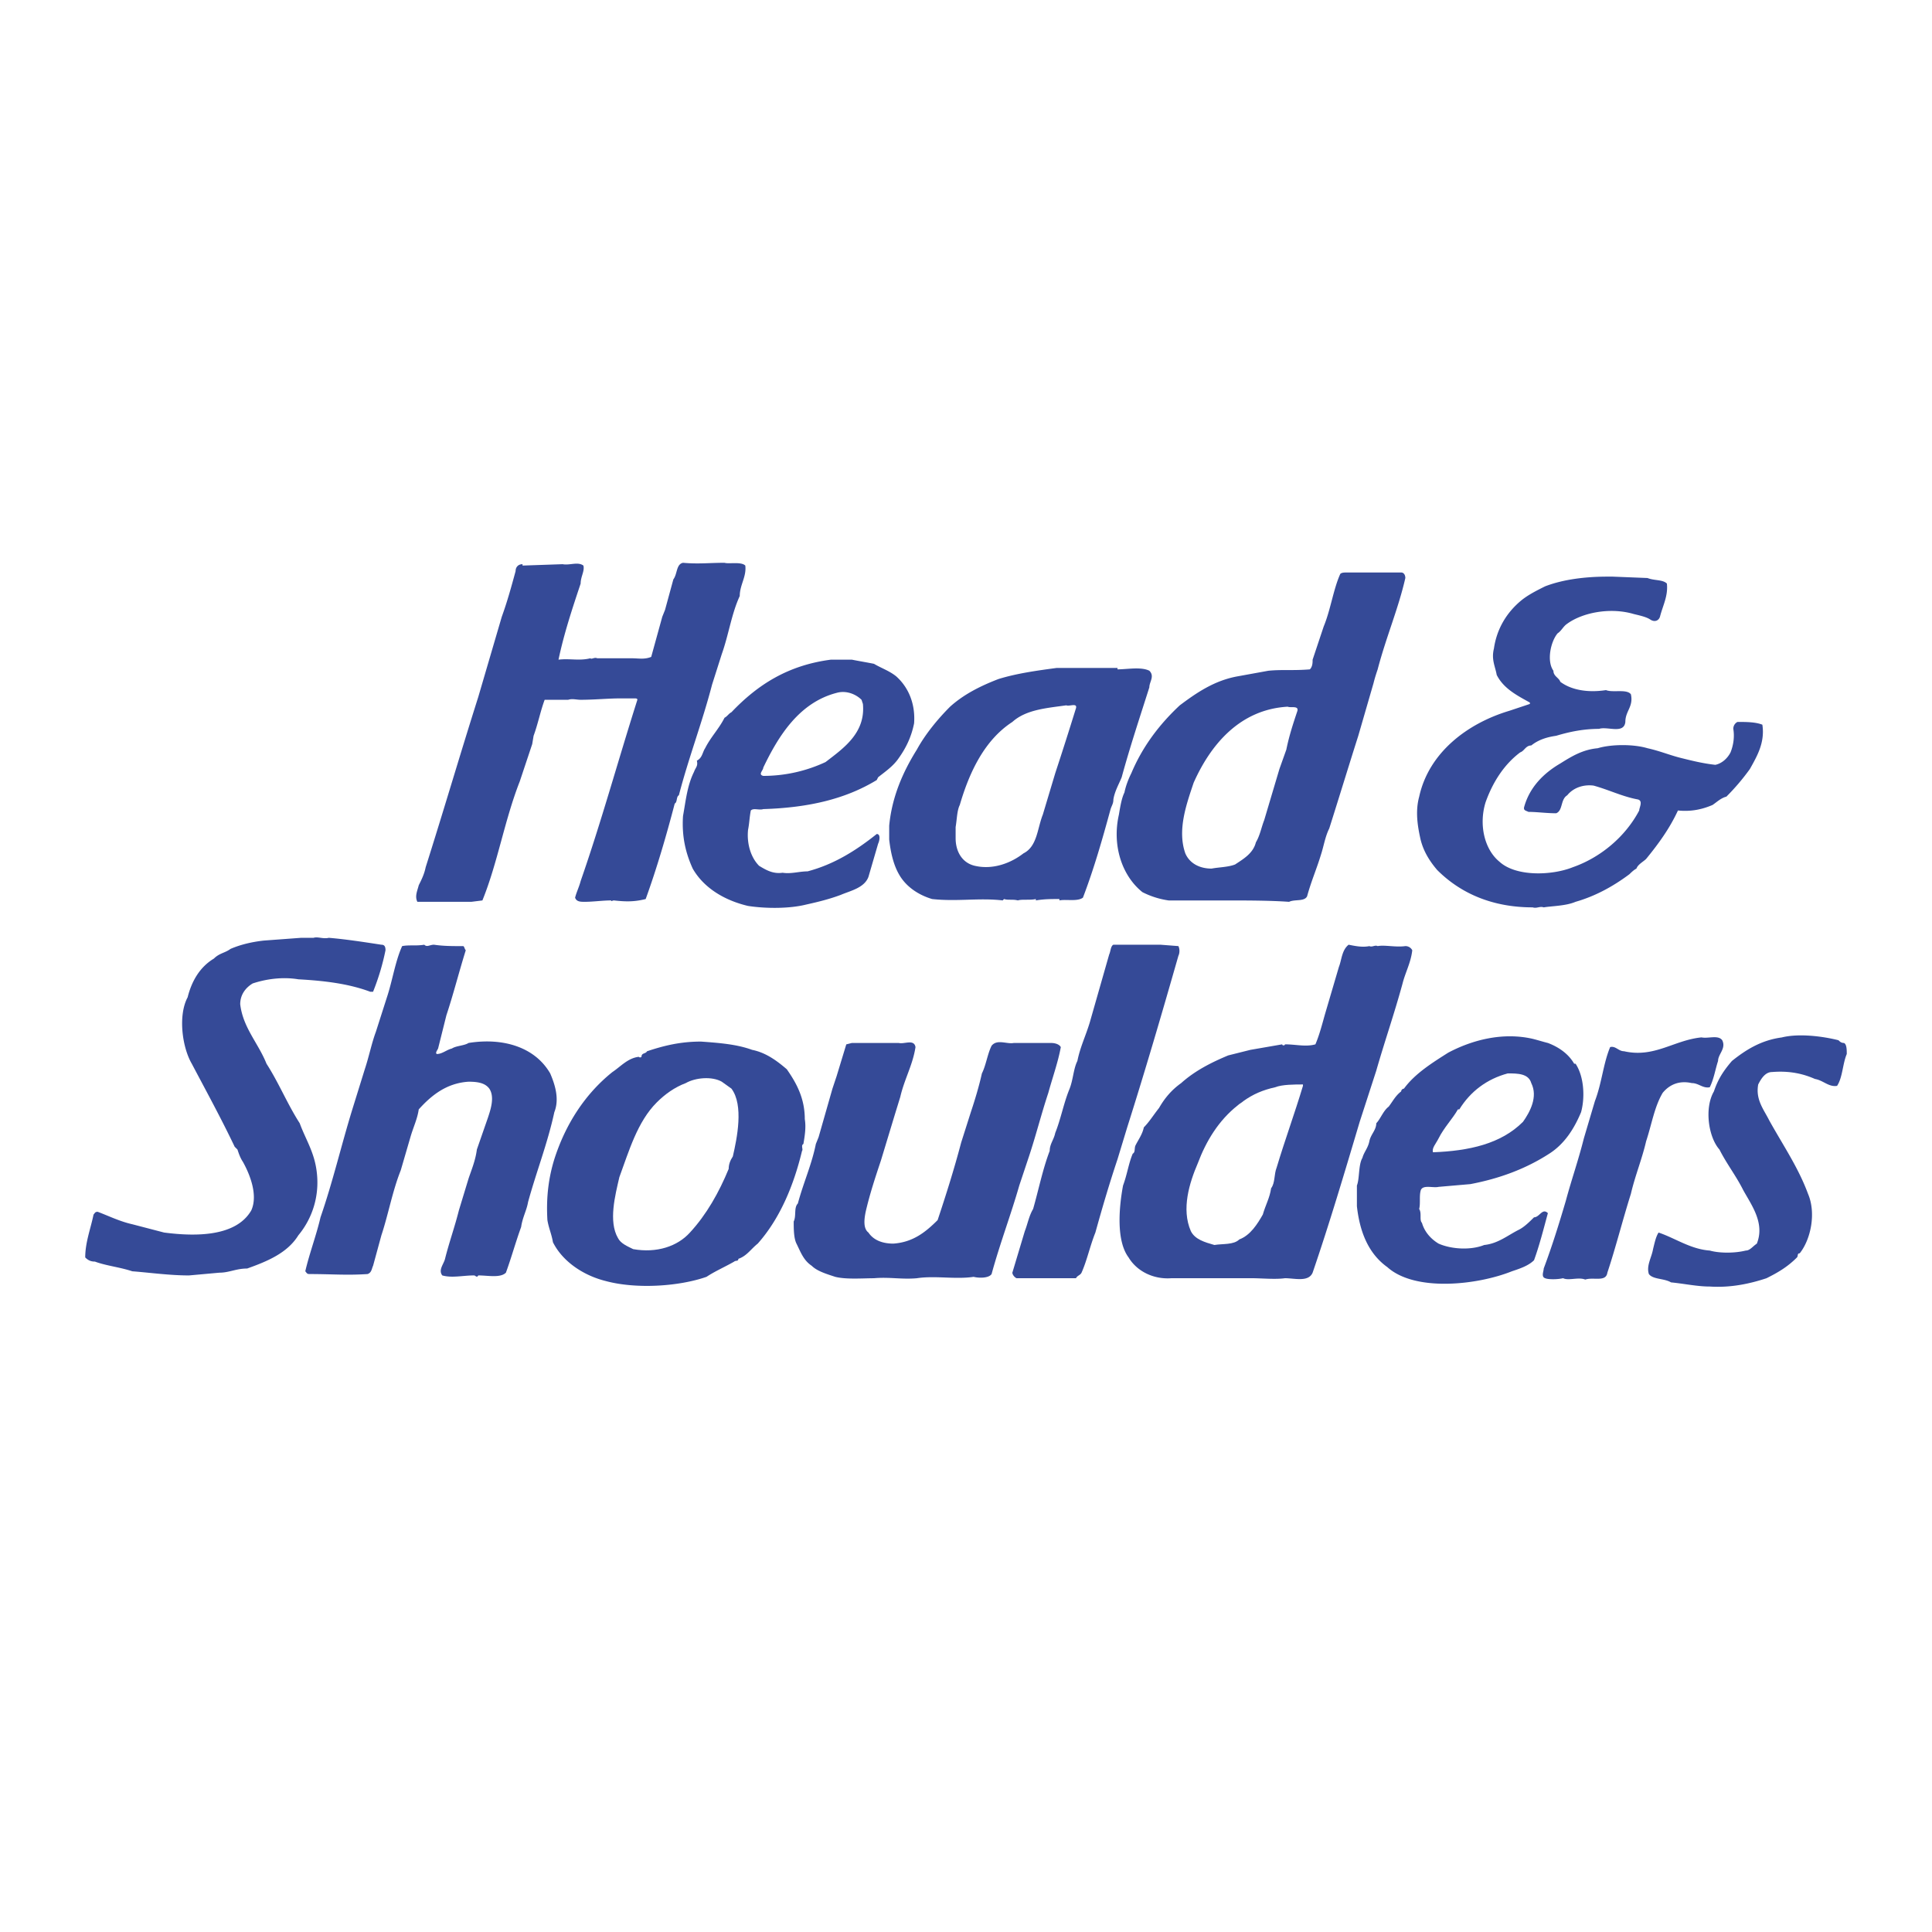
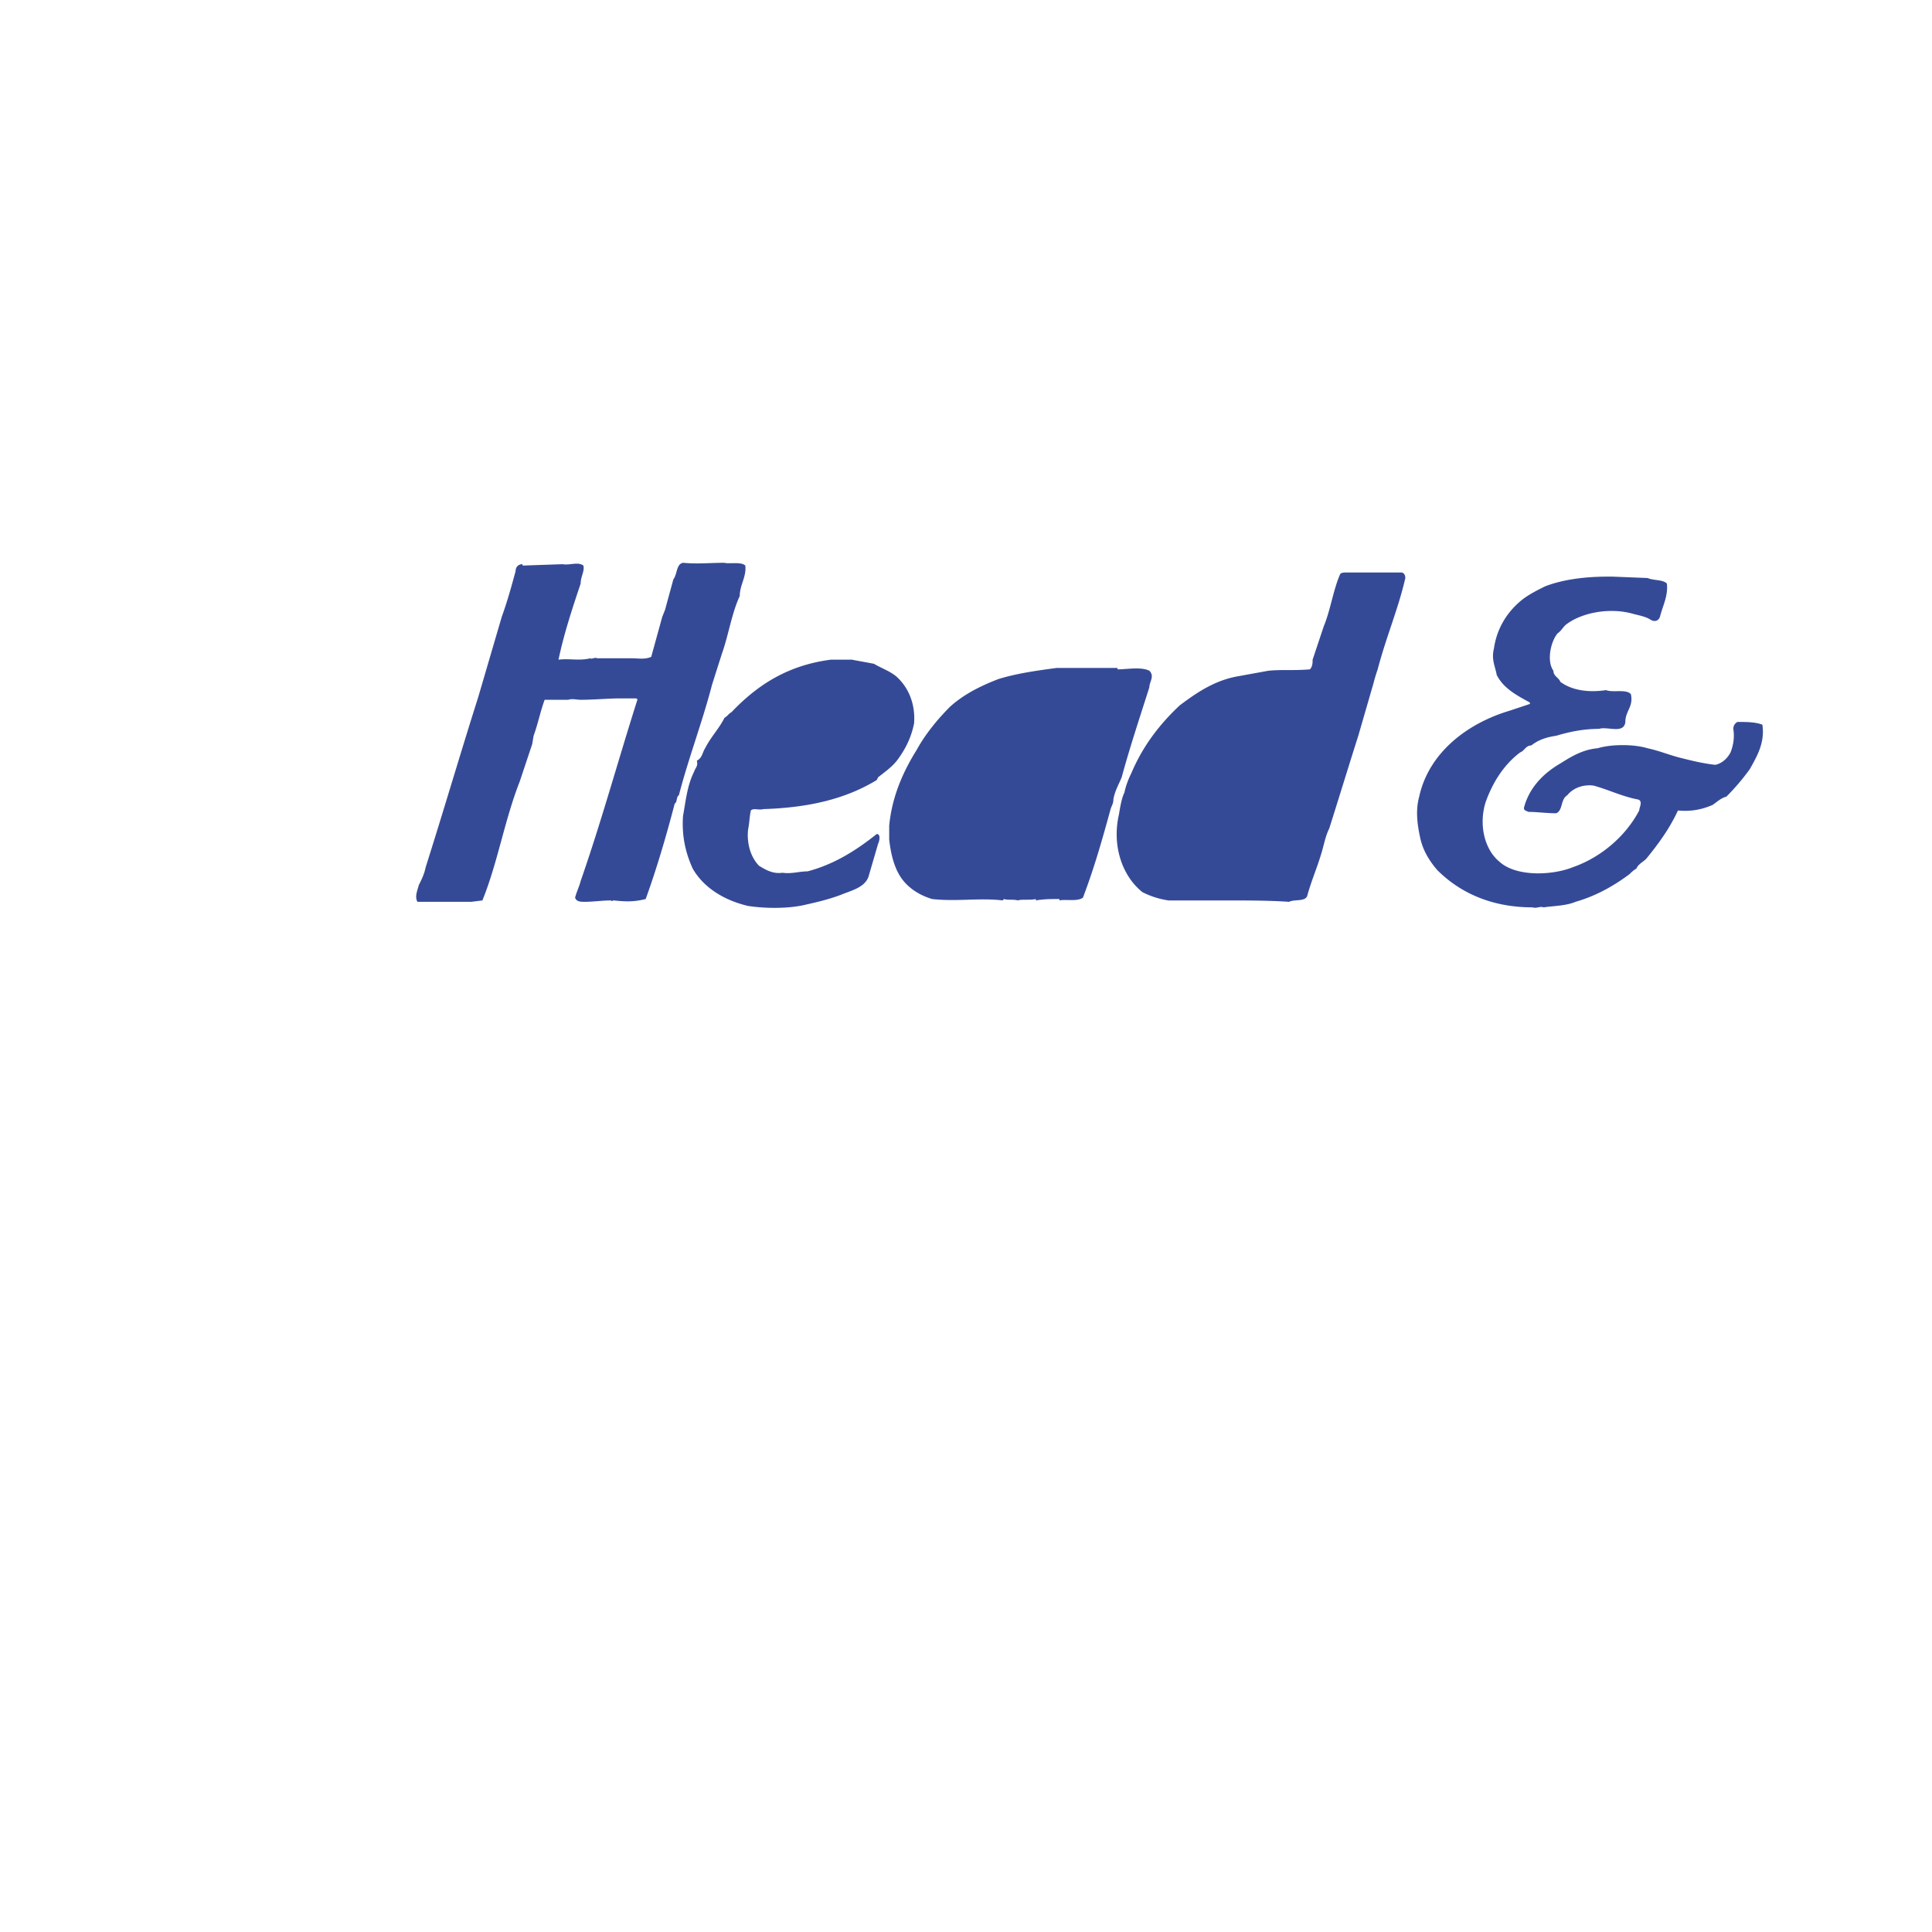
<svg xmlns="http://www.w3.org/2000/svg" width="2500" height="2500" viewBox="0 0 192.756 192.756">
  <g fill-rule="evenodd" clip-rule="evenodd">
-     <path fill="#fff" d="M0 0h192.756v192.756H0V0z" />
    <path d="M72.287 56.15c.415.139 1.657-.138 2.071.276.138 1.104-.553 1.933-.553 3.037-.828 1.795-1.104 3.866-1.794 5.799l-.966 3.037c-.967 3.728-2.347 7.317-3.313 11.044-.276.138-.138.691-.414.829-.829 3.175-1.795 6.488-2.899 9.526-1.104.276-1.933.276-3.175.138-.138 0-.276.138-.276 0-.829 0-1.795.138-2.623.138-.414 0-.829 0-.967-.414.138-.552.414-1.104.553-1.656 2.07-5.937 3.728-12.011 5.66-18.086 0-.138-.138-.138-.276-.138h-1.519c-1.104 0-2.485.138-3.865.138-.415 0-.829-.138-1.243 0h-2.347c-.414 1.104-.69 2.485-1.104 3.59l-.138.828-1.243 3.728c-1.519 3.866-2.209 8.146-3.728 11.873l-1.104.138h-5.383c-.276-.552 0-1.104.138-1.656.276-.552.552-1.104.69-1.795 1.795-5.66 3.451-11.321 5.246-16.981l2.347-8.008c.552-1.518.966-3.037 1.38-4.556 0-.414.276-.69.69-.69v.138l4.004-.138c.69.138 1.519-.276 2.071.138.138.552-.276 1.104-.276 1.795-.829 2.485-1.657 4.97-2.209 7.593 1.104-.138 2.071.138 3.175-.138.138.138.414-.138.69 0h3.451c.69 0 1.243.138 1.933-.138l1.104-4.004.276-.69.829-3.038c.414-.552.276-1.518.966-1.657 1.518.139 2.622 0 4.141 0zM139.797 57.117c.277 0 .414.276.414.552-.689 3.038-1.932 5.937-2.76 9.112-.139.414-.277.828-.414 1.38l-1.52 5.247c-.967 3.037-1.934 6.212-2.898 9.25-.416.829-.553 1.795-.83 2.624-.414 1.38-.965 2.623-1.379 4.142-.277.552-1.242.276-1.795.552-1.934-.138-4.281-.138-6.352-.138h-5.66a8.323 8.323 0 0 1-2.623-.828c-2.07-1.657-3.037-4.694-2.348-7.731.139-.828.277-1.657.553-2.209.139-.69.414-1.381.691-1.933 1.104-2.623 2.76-4.832 4.83-6.765 1.658-1.242 3.453-2.485 5.799-2.899l3.037-.552c1.381-.138 2.486 0 4.143-.138.275-.276.275-.69.275-.966l1.105-3.313c.689-1.657.967-3.728 1.656-5.247.139-.138.414-.138.553-.138h5.523v-.002zM160.92 57.531l3.451.138c.691.276 1.52.138 1.934.553.139 1.242-.414 2.209-.689 3.313-.139.415-.553.553-.967.277-.414-.277-1.105-.415-1.658-.553-2.346-.69-5.107-.138-6.625.967-.416.276-.553.69-.967.966-.691.829-1.105 2.762-.414 3.728 0 .552.551.69.689 1.104 1.105.829 2.762 1.105 4.557.829.689.276 2.07-.138 2.484.415.275 1.242-.553 1.656-.553 2.761-.137 1.243-1.795.414-2.623.69-1.518 0-2.898.276-4.279.69-.967.138-1.795.414-2.484.966-.553 0-.691.552-1.105.69-1.656 1.243-2.76 3.038-3.451 4.971-.689 2.208-.139 4.693 1.381 5.936 1.656 1.519 5.246 1.381 7.316.552 2.762-.966 5.246-3.037 6.627-5.66 0-.276.414-.966-.137-1.104-1.52-.276-2.9-.967-4.418-1.381-1.105-.138-2.072.276-2.623.966-.691.415-.416 1.519-1.105 1.795-.967 0-1.934-.138-2.762-.138-.275-.138-.551-.138-.414-.552.553-1.933 1.934-3.313 3.59-4.28 1.105-.69 2.209-1.38 3.729-1.519 1.379-.414 3.588-.414 4.969 0 1.244.276 2.209.69 3.314.966 1.104.276 2.209.552 3.451.69.689-.138 1.242-.69 1.52-1.243.275-.69.414-1.519.275-2.347a.76.76 0 0 1 .414-.69c.828 0 1.795 0 2.484.276.277 1.794-.551 3.175-1.242 4.418a22.285 22.285 0 0 1-2.348 2.761c-.551.138-.965.553-1.379.829-.967.414-2.072.69-3.453.552-.828 1.794-1.932 3.313-3.174 4.832-.277.276-.828.552-.967.966-.277.139-.553.415-.691.553-1.656 1.242-3.451 2.209-5.383 2.761-.967.415-2.348.415-3.176.553-.414-.138-.691.138-1.105 0-4.002 0-7.178-1.381-9.525-3.728-.828-.967-1.381-1.933-1.656-3.037-.277-1.243-.553-2.762-.139-4.28.967-4.418 4.832-7.317 8.975-8.56l2.07-.69v-.138c-1.242-.69-2.623-1.381-3.312-2.761-.139-.829-.553-1.519-.277-2.624.277-1.933 1.242-3.589 2.762-4.832.689-.552 1.518-.966 2.348-1.38 1.793-.691 4.004-.967 6.211-.967h.55zM84.988 65.814c.69.138 1.519.276 2.209.414.69.414 1.519.69 2.209 1.243 1.243 1.104 1.933 2.761 1.794 4.693-.276 1.381-.828 2.485-1.519 3.452-.552.829-1.381 1.381-2.071 1.933l-.138.276c-3.175 1.933-6.903 2.761-11.32 2.899-.415.138-.967-.138-1.243.138-.138.69-.138 1.242-.276 1.933-.138 1.381.276 2.761 1.104 3.589.69.415 1.38.829 2.347.69.828.138 1.657-.138 2.485-.138 2.623-.69 4.832-2.071 6.903-3.728.414 0 .276.69.138.967l-.966 3.313c-.414 1.104-1.795 1.38-2.761 1.794-1.104.414-2.209.69-3.452.966-1.656.414-4.003.414-5.798.138-2.347-.552-4.418-1.795-5.522-3.728-.69-1.519-1.104-3.175-.967-5.246.276-1.518.414-3.037 1.104-4.417.138-.414.414-.552.276-1.104.552-.276.552-.829.828-1.243.552-1.104 1.381-1.933 1.933-3.037.276-.138.415-.414.69-.552 2.623-2.761 5.661-4.694 9.94-5.246l2.073.001zM111.496 66.781c.965 0 2.346-.276 3.174.138.553.552 0 1.104 0 1.656-.965 3.038-1.932 5.937-2.76 8.974-.277.69-.691 1.38-.828 2.209 0 .414-.139.552-.277.966-.828 3.038-1.656 5.936-2.76 8.835-.553.414-1.658.138-2.348.276v-.138c-.828 0-1.52 0-2.348.138v-.138c-.553.138-1.381 0-1.795.138-.551-.138-.965 0-1.381-.138l-.137.138c-2.348-.276-4.557.138-7.042-.138-1.381-.414-2.623-1.243-3.313-2.485-.552-.967-.828-2.209-.966-3.451V82.38c.276-2.899 1.38-5.384 2.761-7.593.828-1.519 2.071-3.038 3.313-4.28 1.38-1.242 3.038-2.071 4.833-2.761 1.795-.552 3.727-.828 5.799-1.104h6.074v.139h.001z" fill="#354a97" />
-     <path d="M86.093 70.232c.276 2.899-1.933 4.418-3.728 5.799a14.697 14.697 0 0 1-6.212 1.38c-.553-.138 0-.552 0-.828 1.518-3.175 3.589-6.489 7.317-7.455.966-.276 1.933.138 2.485.69l.138.414zM107.354 70.646a368.649 368.649 0 0 1-2.07 6.489l-1.242 4.142c-.553 1.38-.553 3.175-1.934 3.865-1.242.967-3.037 1.657-4.832 1.243-1.243-.276-1.933-1.38-1.933-2.761v-1.105c.138-.828.138-1.656.415-2.208.966-3.313 2.485-6.489 5.247-8.284 1.379-1.242 3.451-1.381 5.383-1.657.276.138 1.104-.276.966.276zM129.443 70.922c-.414 1.242-.828 2.485-1.105 3.866l-.689 1.933-1.52 5.108c-.275.69-.414 1.519-.828 2.209-.275 1.104-1.242 1.657-2.07 2.208-.689.276-1.656.276-2.348.414-1.242 0-2.209-.552-2.623-1.519-.828-2.347.139-4.97.828-7.041 1.658-3.728 4.557-7.317 9.389-7.593.275.139 1.105-.137.966.415z" fill="#fff" />
-     <path d="M38.048 94.254c.276 0 .414.138.414.552a23.632 23.632 0 0 1-1.242 4.143h-.276c-2.209-.83-4.694-1.105-7.179-1.244-1.657-.275-3.313 0-4.556.414-.69.416-1.243 1.105-1.243 2.072.276 2.346 1.795 3.865 2.623 5.936 1.243 1.934 2.071 4.004 3.313 5.938.552 1.518 1.381 2.76 1.657 4.555.415 2.623-.414 4.971-1.794 6.627-1.104 1.795-3.176 2.623-5.108 3.314-1.104 0-1.795.414-2.761.414l-3.038.275c-1.933 0-3.866-.275-5.661-.414-1.242-.414-2.623-.553-3.728-.967-.414 0-.69-.137-.966-.414 0-1.518.552-2.898.829-4.279.138-.139.138-.275.414-.275 1.104.414 2.209.965 3.451 1.242l3.176.828c3.175.414 7.179.414 8.697-2.209.69-1.52-.138-3.59-.828-4.832-.276-.414-.414-.828-.552-1.242l-.276-.277c-1.381-2.898-2.899-5.66-4.28-8.283-.966-1.656-1.38-4.832-.414-6.627.414-1.656 1.243-3.037 2.623-3.865.553-.552 1.104-.552 1.657-.966.966-.414 2.071-.69 3.313-.829l3.728-.276h1.243c.414-.138.966.138 1.519 0 1.656.137 3.451.413 5.245.689zM115.775 94.254l1.795.138c.137.276.137.69 0 .966-1.656 5.797-3.314 11.459-5.109 17.12l-.965 3.176c-.83 2.484-1.52 4.832-2.209 7.316-.553 1.381-.828 2.762-1.381 4.004-.139.275-.414.275-.553.553h-5.936c-.277-.139-.414-.416-.414-.553l1.242-4.143c.275-.689.414-1.518.828-2.209.553-1.932.967-4.004 1.656-5.799 0-.689.414-1.104.553-1.793.553-1.381.828-2.9 1.381-4.281.414-.967.414-2.07.828-2.898.275-1.381.828-2.486 1.242-3.865l1.932-6.766c.139-.276.139-.828.416-.966h4.694zM46.194 94.393c.138 0 .138.276.276.414-.69 2.209-1.243 4.418-1.933 6.488l-.828 3.314c-.138.275-.276.414-.138.551.552 0 .966-.414 1.519-.551.414-.277 1.243-.277 1.657-.553 3.452-.553 6.627.414 8.146 3.037.414.967.966 2.484.414 3.865-.69 3.176-1.794 5.938-2.623 8.975-.138.828-.552 1.518-.69 2.484-.552 1.52-.966 3.037-1.519 4.557-.552.553-1.795.275-2.761.275-.138.277-.276 0-.414 0-1.104 0-2.209.277-3.175 0-.414-.553.138-1.104.276-1.656.414-1.656.967-3.176 1.381-4.832l.966-3.176c.276-.828.69-1.795.829-2.898l1.104-3.176c.276-.828.69-2.07.138-2.898-.414-.553-1.104-.691-2.071-.691-2.209.139-3.728 1.381-4.97 2.762-.138.967-.552 1.795-.828 2.762l-.966 3.312c-.829 2.07-1.243 4.418-1.933 6.488l-.828 3.037c-.138.277-.138.691-.552.828-2.071.139-3.589 0-5.798 0-.276 0-.276-.137-.415-.275.415-1.795 1.104-3.59 1.519-5.385 1.242-3.59 2.07-7.178 3.175-10.768l1.243-4.004c.414-1.242.69-2.623 1.104-3.729l1.104-3.451c.552-1.656.829-3.589 1.519-5.107.69-.138 1.38 0 2.208-.138.276.276.552 0 .966 0 .965.139 1.793.139 2.898.139zM136.623 94.393c.275.138.551-.138.828 0 .689-.138 1.793.138 2.76 0a.76.76 0 0 1 .691.414c-.139 1.242-.691 2.209-.967 3.312-.828 3.037-1.795 5.799-2.623 8.699l-1.656 5.107c-1.52 5.107-3.037 10.217-4.695 15.049-.414.967-1.793.553-2.76.553-.967.137-2.348 0-3.314 0h-8.008c-1.793.137-3.451-.691-4.279-2.072-1.242-1.656-.967-4.969-.553-7.178.414-1.105.553-2.209.967-3.176.277-.139.139-.553.277-.828.275-.553.689-1.105.828-1.795.551-.553.967-1.242 1.518-1.934.553-.967 1.242-1.795 2.209-2.484 1.381-1.242 3.037-2.07 4.695-2.762l2.207-.553 3.176-.551c0 .137.277.137.277 0 1.104 0 2.07.275 3.037 0 .414-.967.689-2.072.965-3.039l1.381-4.693c.277-.69.277-1.656.967-2.208.691.139 1.381.277 2.072.139zM183.977 104.057c.275.139.275.689.275 1.104-.414.967-.414 2.348-.967 3.176-.828.139-1.381-.553-2.209-.689-1.242-.553-2.623-.828-4.279-.691-.689 0-1.104.691-1.381 1.242-.275 1.52.553 2.486 1.105 3.59 1.381 2.486 2.898 4.695 3.865 7.318.828 1.932.275 4.555-.828 5.936-.277 0-.139.275-.277.414-.965.967-1.932 1.52-3.037 2.072-1.656.551-3.588.965-5.66.828-1.242 0-2.484-.277-3.865-.414-.689-.414-1.795-.277-2.209-.83-.275-.828.275-1.656.414-2.484.139-.553.275-1.242.553-1.656 1.656.553 3.176 1.656 5.107 1.795.967.275 2.486.275 3.59 0 .414 0 .689-.414 1.105-.691.828-2.07-.553-3.865-1.381-5.383-.691-1.381-1.658-2.623-2.348-4.004-1.105-1.242-1.52-4.143-.553-5.799.414-1.242.967-2.07 1.795-3.037 1.381-1.105 2.9-2.07 4.971-2.348 1.656-.414 4.004-.139 5.66.277.139.135.276.274.554.274zM154.432 104.057c1.104.414 2.07 1.104 2.623 2.07h.139c.828 1.242.967 3.314.551 4.832-.689 1.656-1.656 3.176-3.174 4.143-2.348 1.518-4.971 2.484-7.869 3.037l-3.176.275c-.553.139-1.656-.275-1.795.414-.139.553 0 1.242-.139 1.795.277.414 0 1.105.277 1.381.275.967.965 1.656 1.656 2.07 1.242.553 3.176.691 4.555.139 1.381-.139 2.348-.967 3.453-1.52.551-.275 1.104-.828 1.518-1.242.553 0 .828-.965 1.381-.414-.414 1.52-.828 3.176-1.381 4.695-.553.551-1.381.828-2.209 1.104-3.451 1.381-9.664 2.07-12.426-.414-1.932-1.381-2.76-3.59-3.037-6.074v-2.07c.277-.691.139-2.072.553-2.762.139-.553.553-.967.691-1.656.137-.691.689-1.105.689-1.795.414-.414.689-1.244 1.242-1.658.414-.551.689-1.104 1.242-1.518 0-.139.139-.275.277-.275 1.104-1.52 2.898-2.623 4.418-3.59 2.346-1.242 5.383-2.072 8.42-1.381.554.138.968.275 1.521.414zM171.826 103.781c.414.828-.414 1.379-.414 2.07-.275.828-.414 1.795-.828 2.623-.689.139-1.104-.414-1.795-.414-1.242-.277-2.209.137-2.898.967-.828 1.379-1.105 3.174-1.656 4.832-.414 1.795-1.105 3.451-1.52 5.246-.828 2.623-1.518 5.383-2.348 7.869-.137.967-1.379.414-2.207.689-.691-.275-1.658.139-2.211-.137-.551.137-1.518.137-1.793 0-.416-.139-.139-.691-.139-.967.828-2.209 1.518-4.418 2.209-6.766.553-2.07 1.242-4.004 1.795-6.213l1.104-3.727c.691-1.795.828-3.729 1.52-5.385.553-.139.828.414 1.381.414 3.037.689 4.969-1.104 7.73-1.381.689.142 1.656-.272 2.07.28zM75.048 104.746c1.38.277 2.484 1.105 3.451 1.934.966 1.381 1.795 2.898 1.795 4.971.138.828 0 1.656-.138 2.484-.276.139 0 .553-.138.689-.828 3.453-2.209 6.766-4.418 9.25-.69.553-1.104 1.242-1.933 1.52 0 .275-.276.139-.414.275-.967.553-1.933.967-2.762 1.52-2.761.967-7.041 1.242-10.078.414-2.208-.553-4.279-1.934-5.246-3.865-.138-.828-.414-1.381-.552-2.209-.138-2.348.138-4.281.69-6.074 1.104-3.453 3.038-6.49 5.798-8.699.829-.551 1.519-1.381 2.623-1.518 0 0 .138.137.276 0 0-.414.414-.277.552-.553 1.657-.553 3.313-.967 5.384-.967 1.935.139 3.591.277 5.11.828zM91.339 104.471c-.276 1.795-1.104 3.176-1.519 4.971l-.552 1.795-1.381 4.555c-.552 1.656-1.104 3.314-1.519 5.109-.138.689-.276 1.656.276 2.07.552.828 1.519 1.104 2.485 1.104 1.933-.137 3.175-1.104 4.418-2.346.829-2.486 1.657-5.109 2.347-7.732l.966-3.037c.415-1.242.829-2.623 1.104-3.865.416-.828.553-1.934.967-2.762.553-.689 1.52-.137 2.209-.275h3.729c.414 0 .828.139.967.414-.277 1.52-.83 3.037-1.244 4.557-.689 2.07-1.242 4.279-1.932 6.35l-.967 2.9c-.828 2.898-1.934 5.797-2.762 8.834-.275.416-1.242.416-1.795.277-1.794.275-3.865-.139-5.66.139-1.519.137-2.761-.139-4.28 0-1.104 0-2.761.137-3.866-.139-.828-.277-1.795-.553-2.347-1.105-.828-.551-1.104-1.381-1.519-2.209-.276-.551-.276-1.518-.276-2.209.276-.551 0-1.379.414-1.795.552-2.07 1.38-3.865 1.795-5.936l.276-.689 1.38-4.832.415-1.244.966-3.174.552-.139h4.694c.554.137 1.521-.415 1.659.413z" fill="#354a97" />
    <path d="M152.775 108.061c.689 1.381-.139 2.898-.828 3.865-2.209 2.209-5.385 2.898-8.975 3.037-.139-.414.275-.828.553-1.381.553-1.104 1.381-1.932 1.932-2.898h.139c1.105-1.795 2.762-3.037 4.832-3.59.967 0 2.07 0 2.347.967zM72.977 108.613c1.243 1.656.552 4.969.138 6.764-.276.414-.414.828-.414 1.242-.966 2.348-2.209 4.557-3.866 6.352-1.243 1.381-3.313 2.07-5.661 1.656-.552-.275-1.242-.553-1.518-1.104-.967-1.658-.276-4.281.138-6.076.966-2.623 1.795-5.521 3.728-7.455.828-.828 1.795-1.518 2.899-1.932.966-.553 2.623-.691 3.589-.139l.967.692zM129.996 108.336c-.828 2.762-1.795 5.385-2.623 8.146-.277.689-.139 1.518-.553 2.07-.139.967-.553 1.656-.828 2.623-.553.967-1.244 2.07-2.348 2.484-.553.553-1.656.414-2.484.553-.967-.275-1.934-.553-2.348-1.381-.967-2.209-.139-4.832.689-6.764.83-2.209 2.072-4.281 4.004-5.799.139-.139.414-.277.553-.414.967-.691 1.934-1.105 3.176-1.381.689-.277 1.934-.277 2.762-.277v.14z" fill="#fff" />
  </g>
</svg>